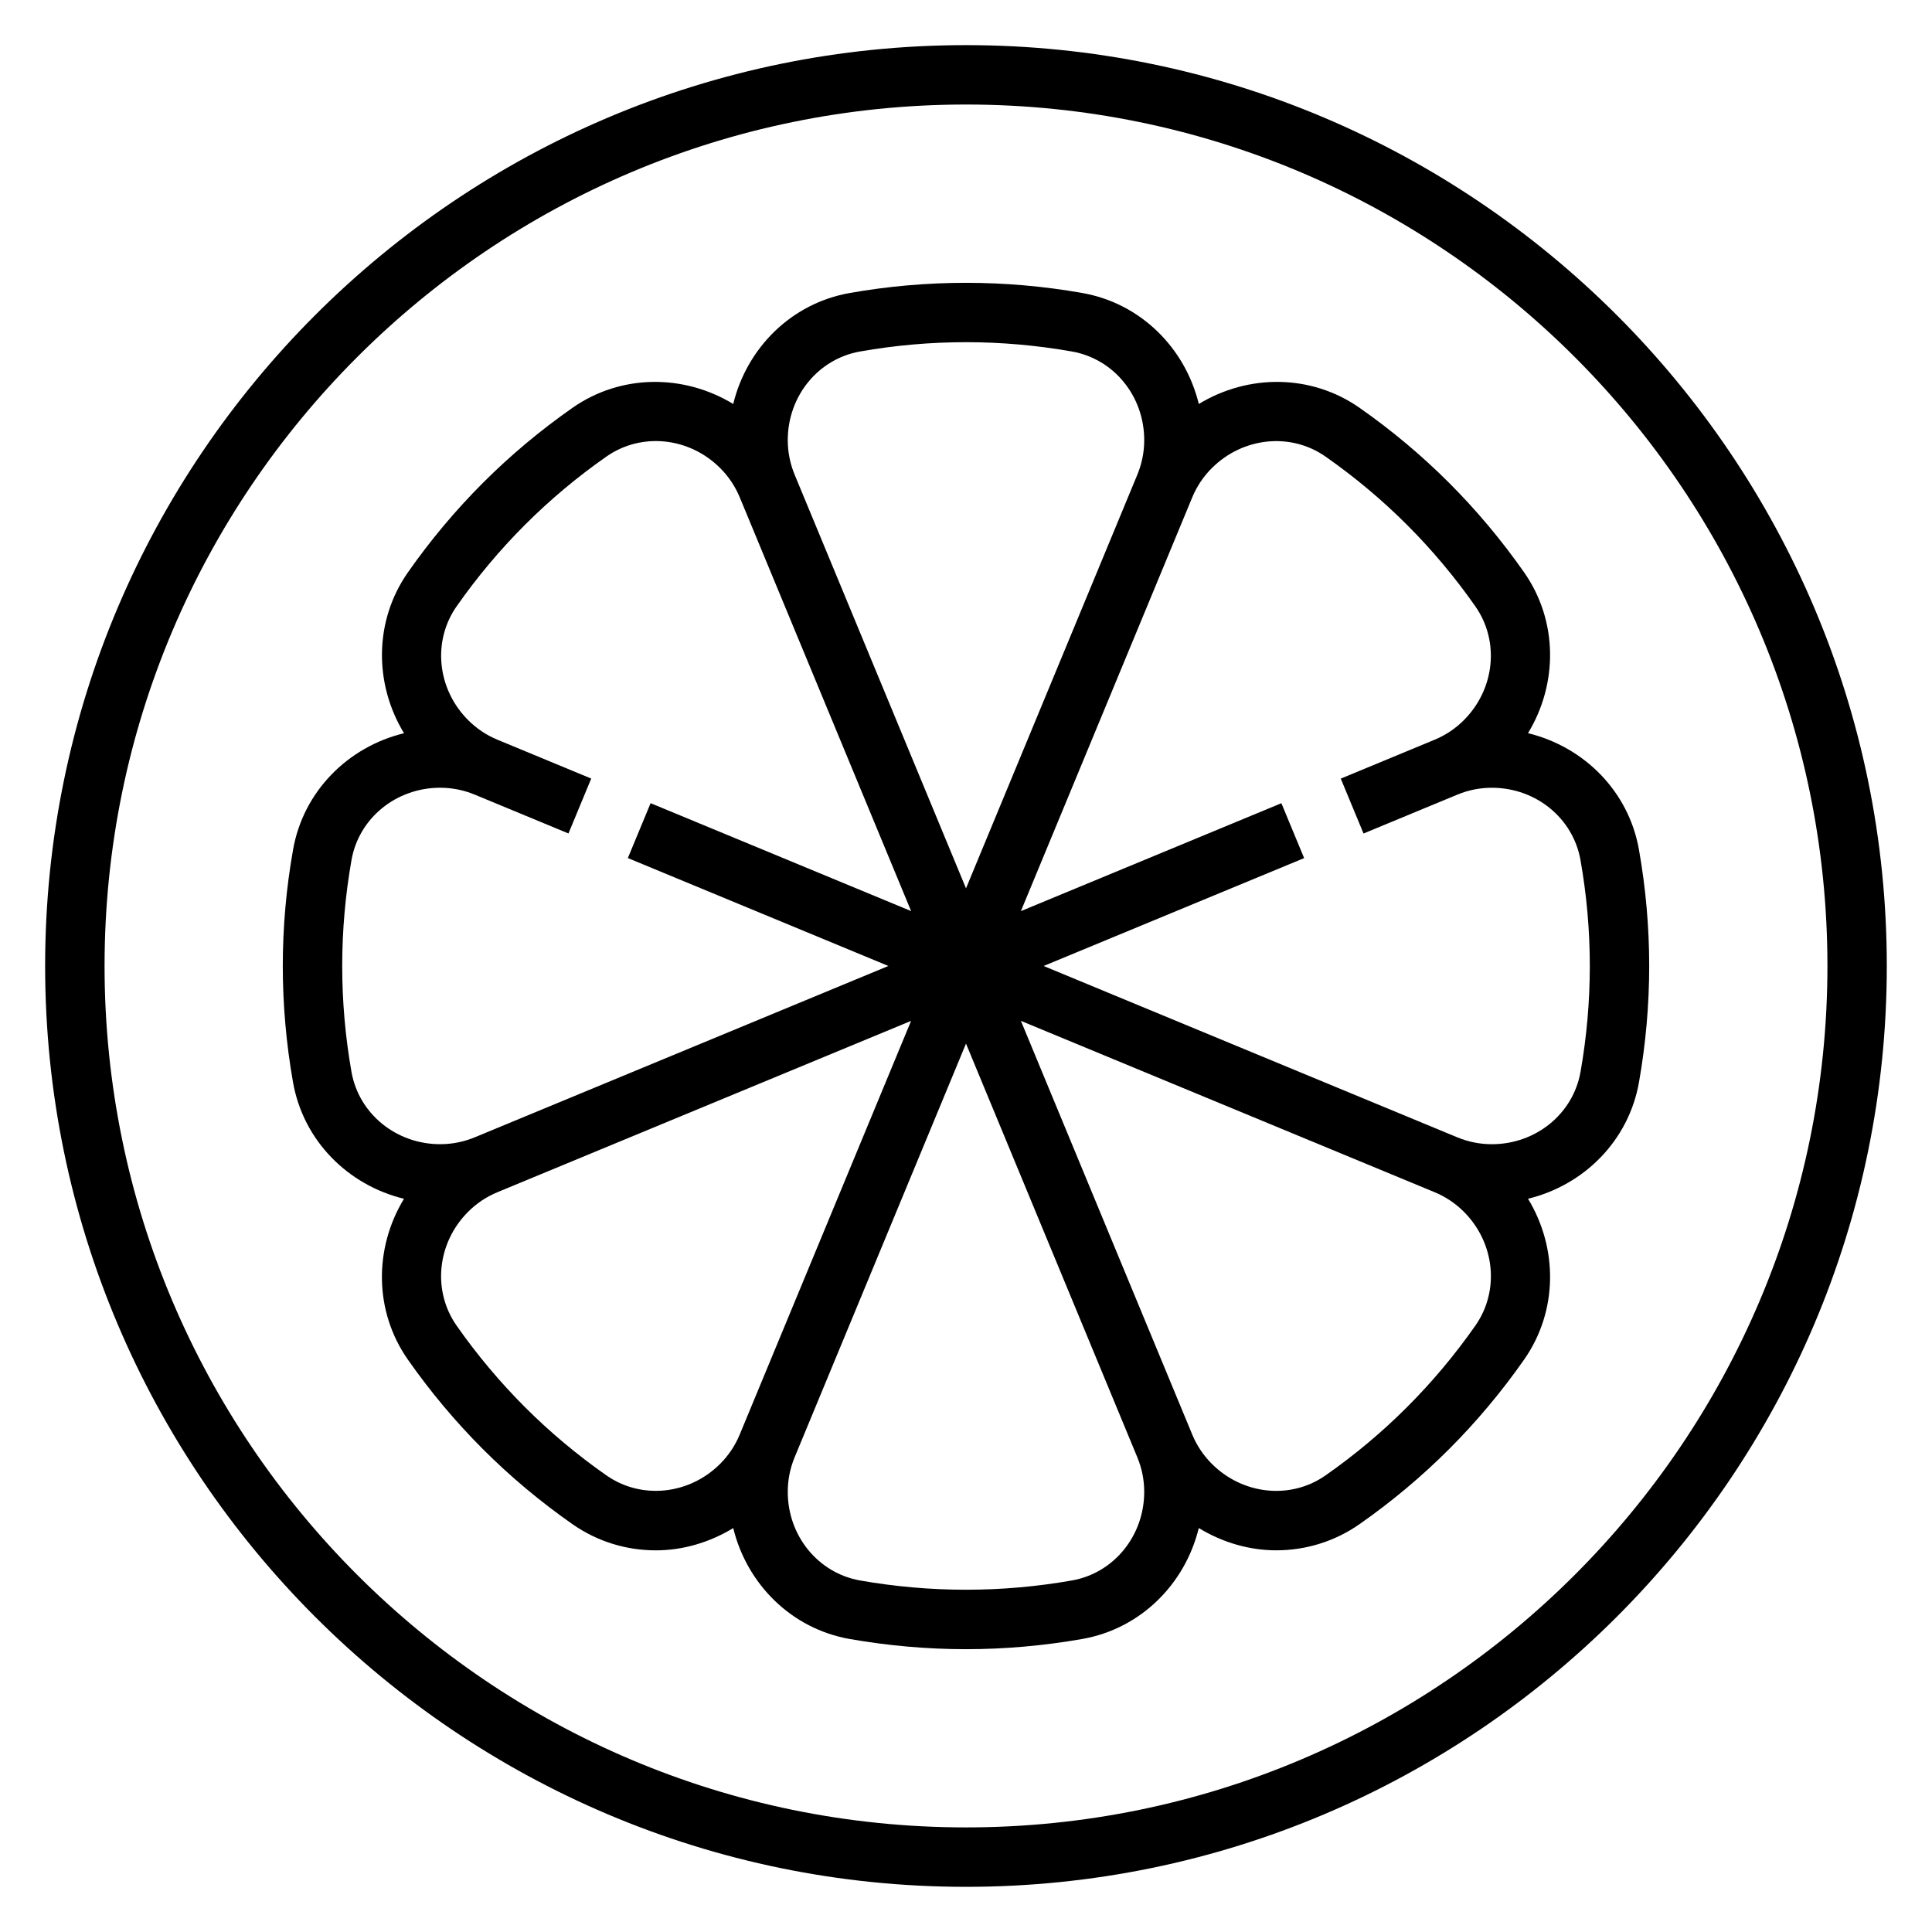
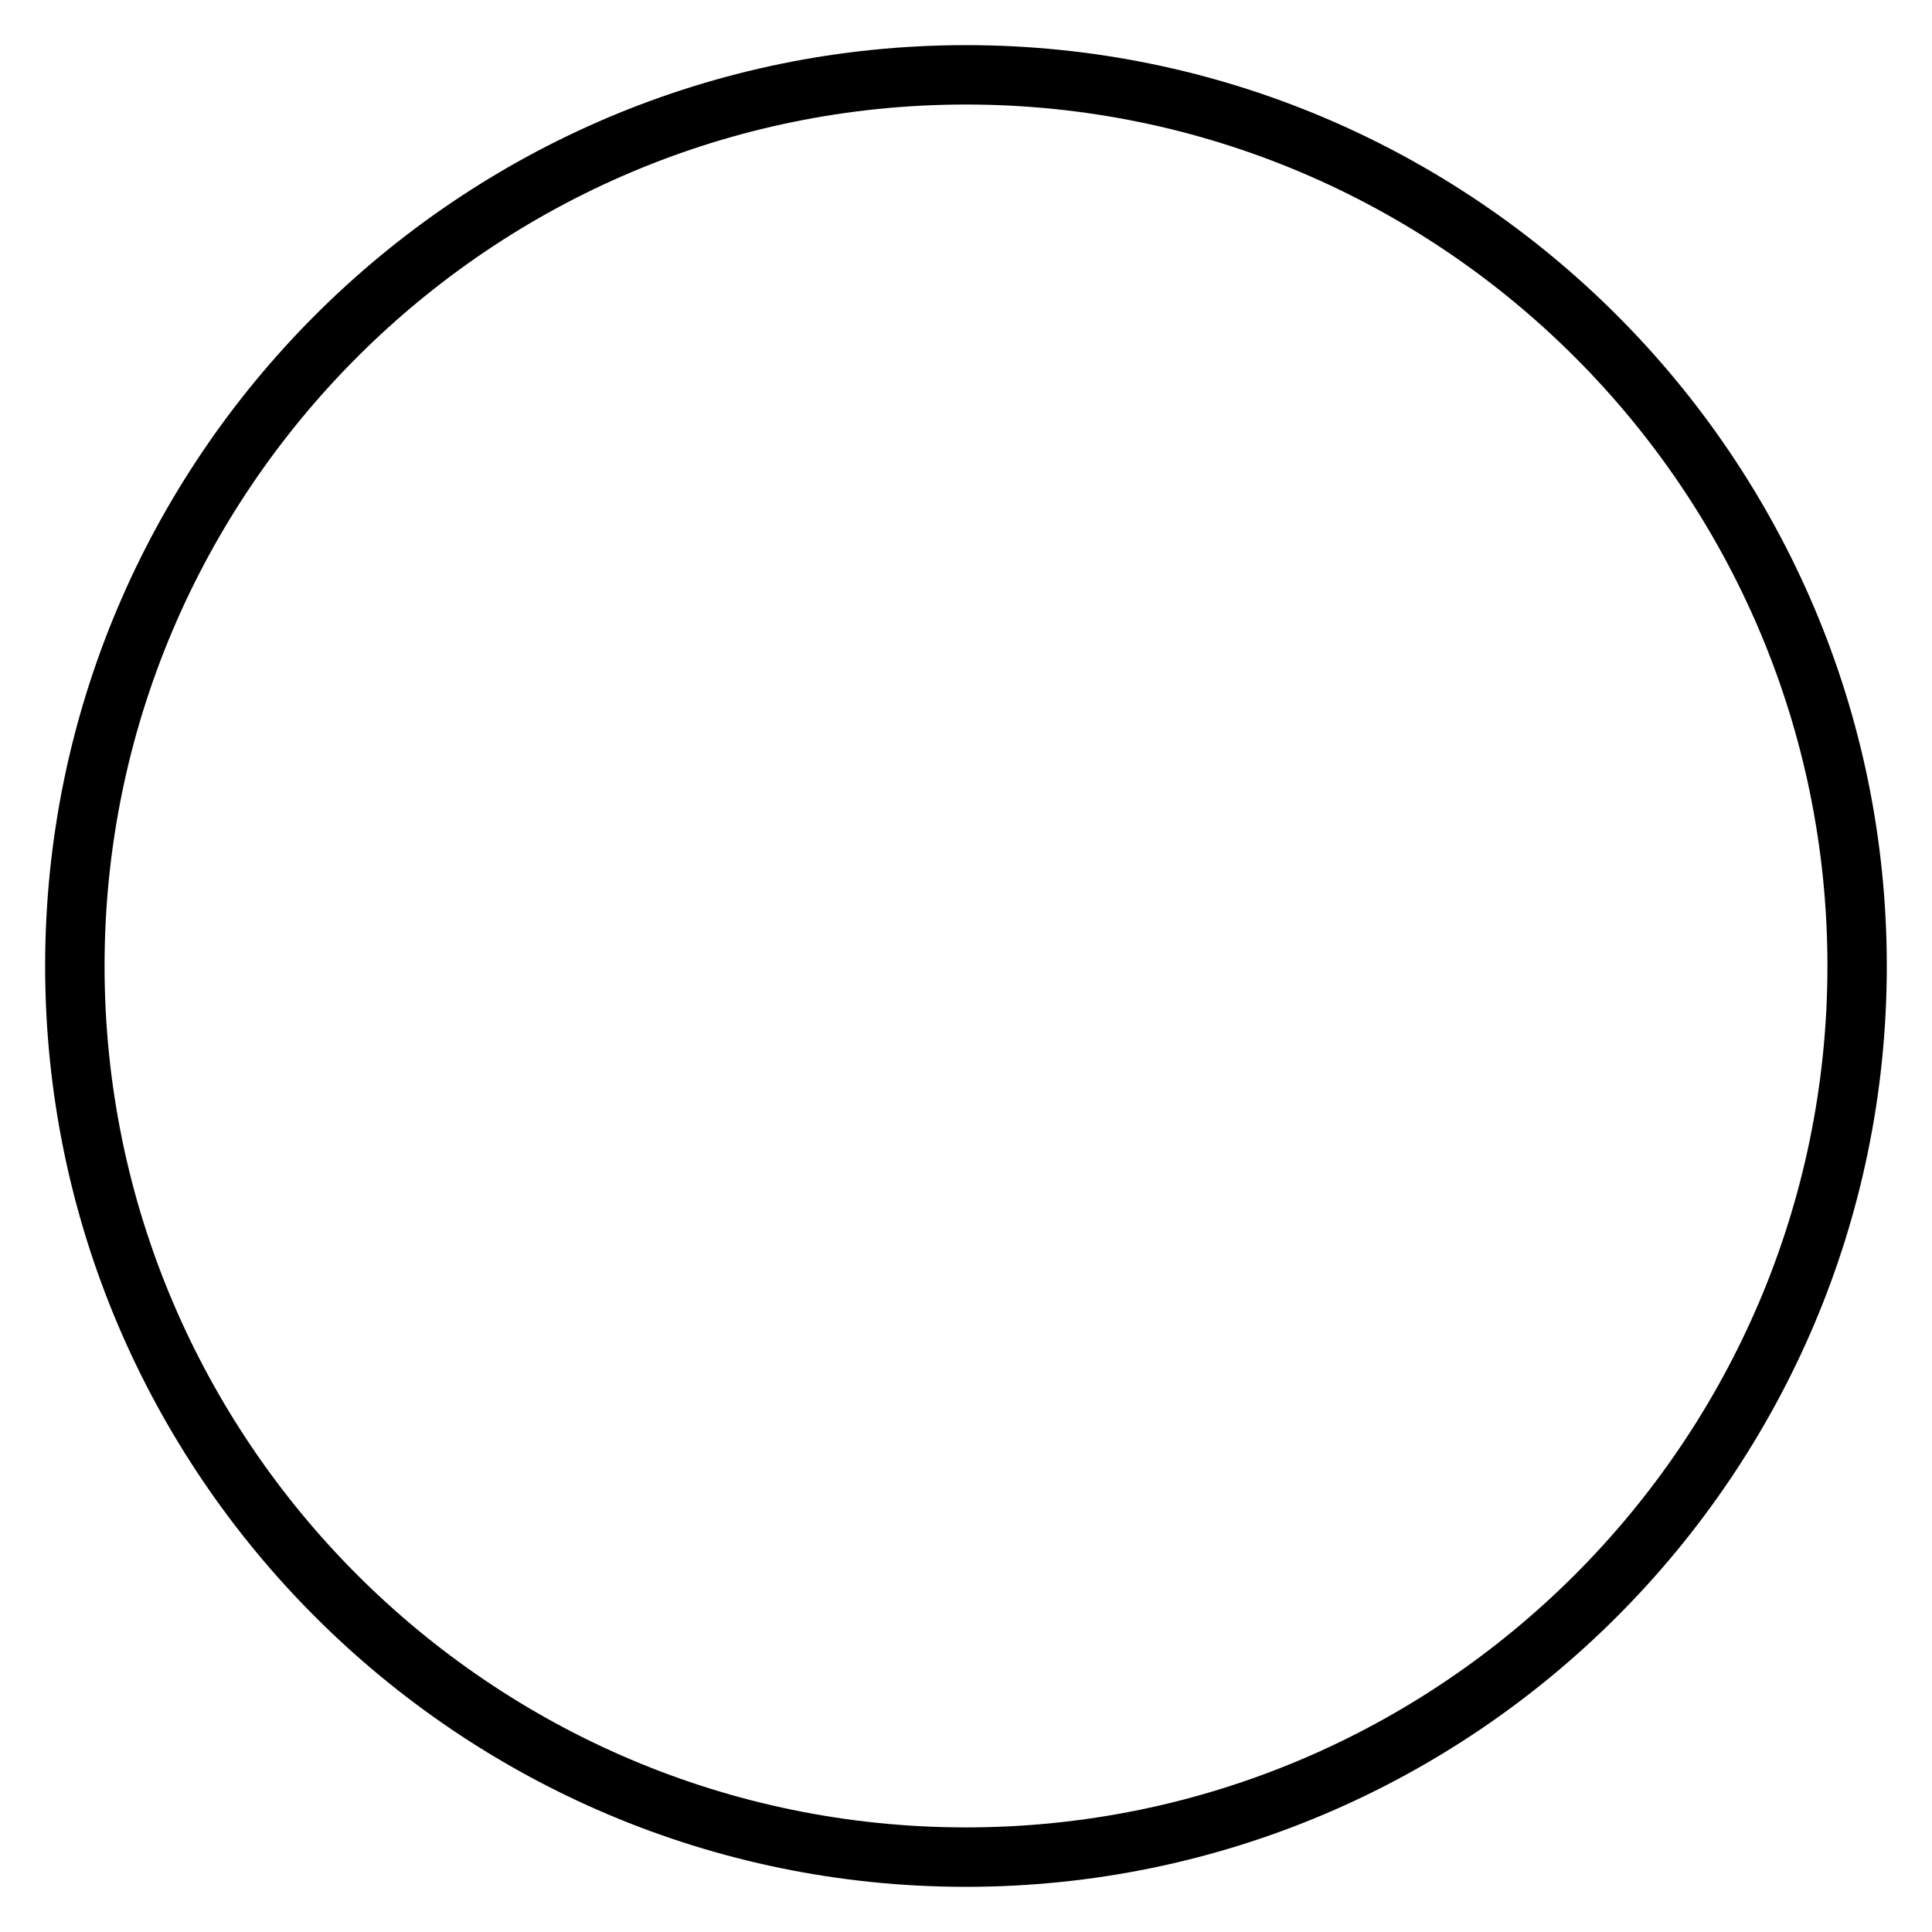
<svg xmlns="http://www.w3.org/2000/svg" fill="#000000" width="800px" height="800px" version="1.1" viewBox="144 144 512 512">
  <g>
    <path d="m400 155.96c-134.57 0-244.04 109.48-244.04 244.04 0 134.55 109.47 244.03 244.03 244.03s244.03-109.48 244.03-244.03c0.004-134.56-109.46-244.04-244.03-244.04zm0 472.32c-125.88 0-228.29-102.41-228.29-228.29 0-125.88 102.41-228.29 228.29-228.29s228.29 102.41 228.29 228.29c0 125.88-102.42 228.29-228.29 228.29z" />
-     <path d="m578.34 369.16c-2.723-15.43-14.492-27.223-29.402-30.859 7.965-13.113 7.957-29.773-1.031-42.617-5.918-8.461-12.609-16.445-19.875-23.719-7.25-7.258-15.242-13.949-23.727-19.883-12.832-8.98-29.488-8.996-42.609-1.023-3.637-14.91-15.438-26.688-30.867-29.41-20.387-3.598-41.266-3.598-61.652 0-15.43 2.723-27.223 14.492-30.867 29.41-13.121-7.973-29.781-7.957-42.609 1.031-8.484 5.934-16.477 12.625-23.727 19.883-7.273 7.273-13.957 15.258-19.875 23.719-8.98 12.84-8.996 29.504-1.031 42.617-14.91 3.637-26.68 15.43-29.402 30.859-1.809 10.172-2.723 20.547-2.723 30.828s0.914 20.656 2.715 30.836c2.723 15.43 14.492 27.223 29.402 30.859-7.965 13.113-7.957 29.773 1.031 42.617 5.918 8.461 12.609 16.445 19.875 23.719 7.25 7.258 15.242 13.949 23.727 19.883 6.668 4.668 14.375 6.949 22.09 6.949 7.141 0 14.227-2.07 20.531-5.902 3.644 14.902 15.438 26.672 30.859 29.395 10.195 1.785 20.562 2.699 30.828 2.699s20.633-0.914 30.828-2.707c15.422-2.723 27.215-14.492 30.859-29.395 6.305 3.832 13.391 5.902 20.531 5.902 7.707 0 15.422-2.281 22.09-6.949 8.484-5.934 16.477-12.625 23.727-19.883 7.273-7.273 13.957-15.258 19.875-23.719 8.98-12.84 8.996-29.504 1.031-42.617 14.91-3.637 26.68-15.43 29.402-30.859 1.797-10.172 2.711-20.547 2.711-30.828s-0.914-20.656-2.715-30.836zm-206.43-132.01c9.289-1.645 18.738-2.469 28.09-2.469s18.797 0.828 28.086 2.473c11.098 1.957 19.145 11.828 19.145 23.48 0 3.156-0.613 6.234-1.82 9.156l-45.41 109.63-45.414-109.63c-1.207-2.922-1.82-6-1.82-9.156 0-11.652 8.047-21.523 19.145-23.484zm-134.76 190.93c-1.637-9.266-2.461-18.719-2.461-28.086s0.828-18.82 2.465-28.086c1.957-11.102 11.836-19.148 23.488-19.148 3.156 0 6.234 0.613 9.156 1.82l24.852 10.297 6.031-14.547-24.852-10.297c-2.914-1.203-5.527-2.953-7.762-5.188-8.234-8.234-9.523-20.906-3.07-30.141 5.398-7.715 11.484-14.98 18.113-21.609 6.606-6.613 13.879-12.707 21.617-18.113 9.242-6.453 21.891-5.164 30.133 3.07 2.234 2.234 3.984 4.848 5.188 7.762l45.406 109.63-4.887-2.023-64.148-26.574-6.031 14.547 69.043 28.598-109.63 45.414c-2.922 1.203-6 1.816-9.156 1.816-11.652 0-21.531-8.047-23.492-19.145zm67.566 106.92c-7.738-5.414-15.012-11.5-21.617-18.113-6.629-6.629-12.715-13.895-18.113-21.609-6.453-9.234-5.164-21.906 3.07-30.141 2.234-2.234 4.848-3.984 7.762-5.188l109.63-45.406-45.414 109.62c-1.203 2.922-2.961 5.535-5.188 7.769-8.238 8.234-20.914 9.516-30.133 3.062zm123.37 27.836c-18.586 3.281-37.59 3.281-56.184 0-11.09-1.961-19.137-11.832-19.137-23.484 0-3.156 0.613-6.234 1.82-9.156l45.414-109.63 4.394 10.613 41.012 99.023v0.008c1.211 2.91 1.824 5.988 1.824 9.145 0 11.652-8.047 21.523-19.145 23.484zm106.92-67.559c-5.398 7.715-11.484 14.98-18.113 21.609-6.606 6.613-13.879 12.707-21.617 18.113-9.227 6.465-21.883 5.172-30.133-3.07-2.227-2.234-3.984-4.848-5.188-7.762l-45.406-109.63 109.63 45.406c2.914 1.203 5.527 2.953 7.762 5.188 8.234 8.242 9.523 20.914 3.062 30.148zm27.844-67.195c-1.961 11.098-11.84 19.145-23.492 19.145-3.156 0-6.234-0.613-9.156-1.82l-109.63-45.41 69.039-28.59-6.031-14.547-64.148 26.574-4.887 2.023 45.406-109.63c1.203-2.922 2.953-5.527 5.188-7.762 8.242-8.234 20.914-9.523 30.133-3.07 7.738 5.414 15.012 11.5 21.617 18.113 6.629 6.629 12.715 13.895 18.113 21.609 6.453 9.234 5.164 21.906-3.07 30.141-2.234 2.234-4.848 3.984-7.762 5.188l-24.852 10.297 6.031 14.547 24.852-10.297c2.926-1.215 6.004-1.828 9.16-1.828 11.645 0 21.523 8.047 23.48 19.145 1.648 9.266 2.477 18.719 2.477 28.09 0 9.367-0.828 18.82-2.465 28.086z" />
  </g>
</svg>